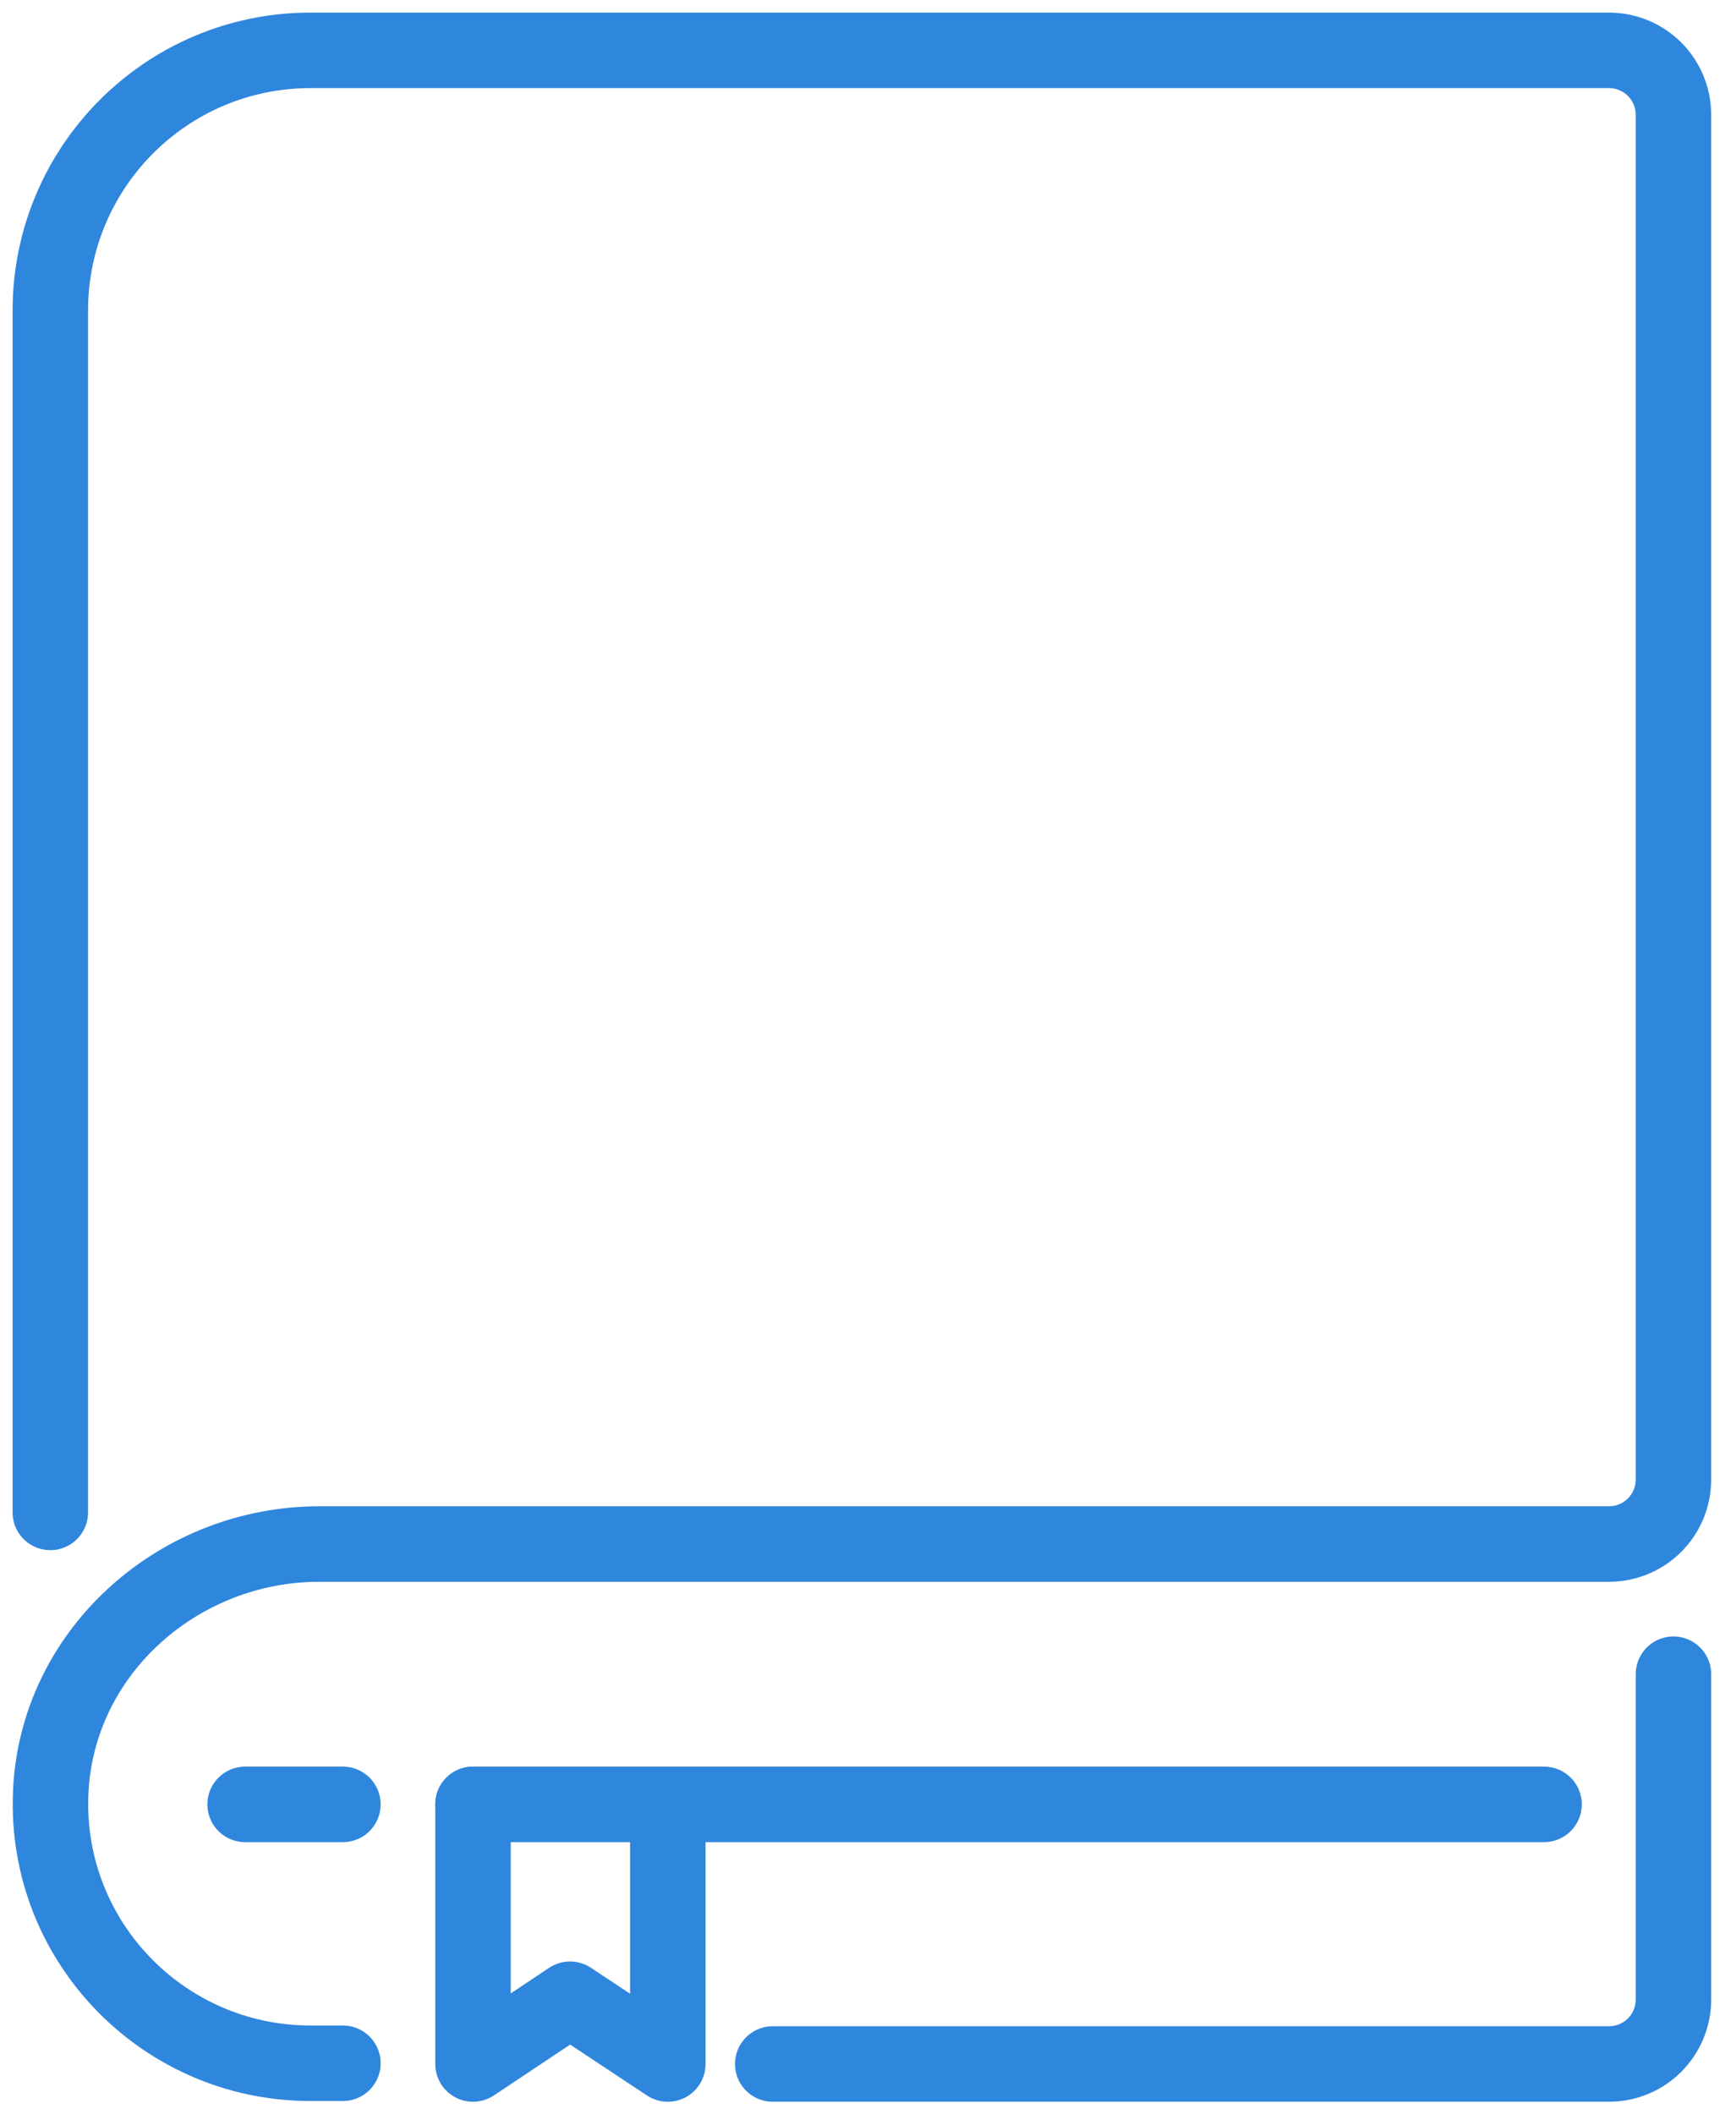
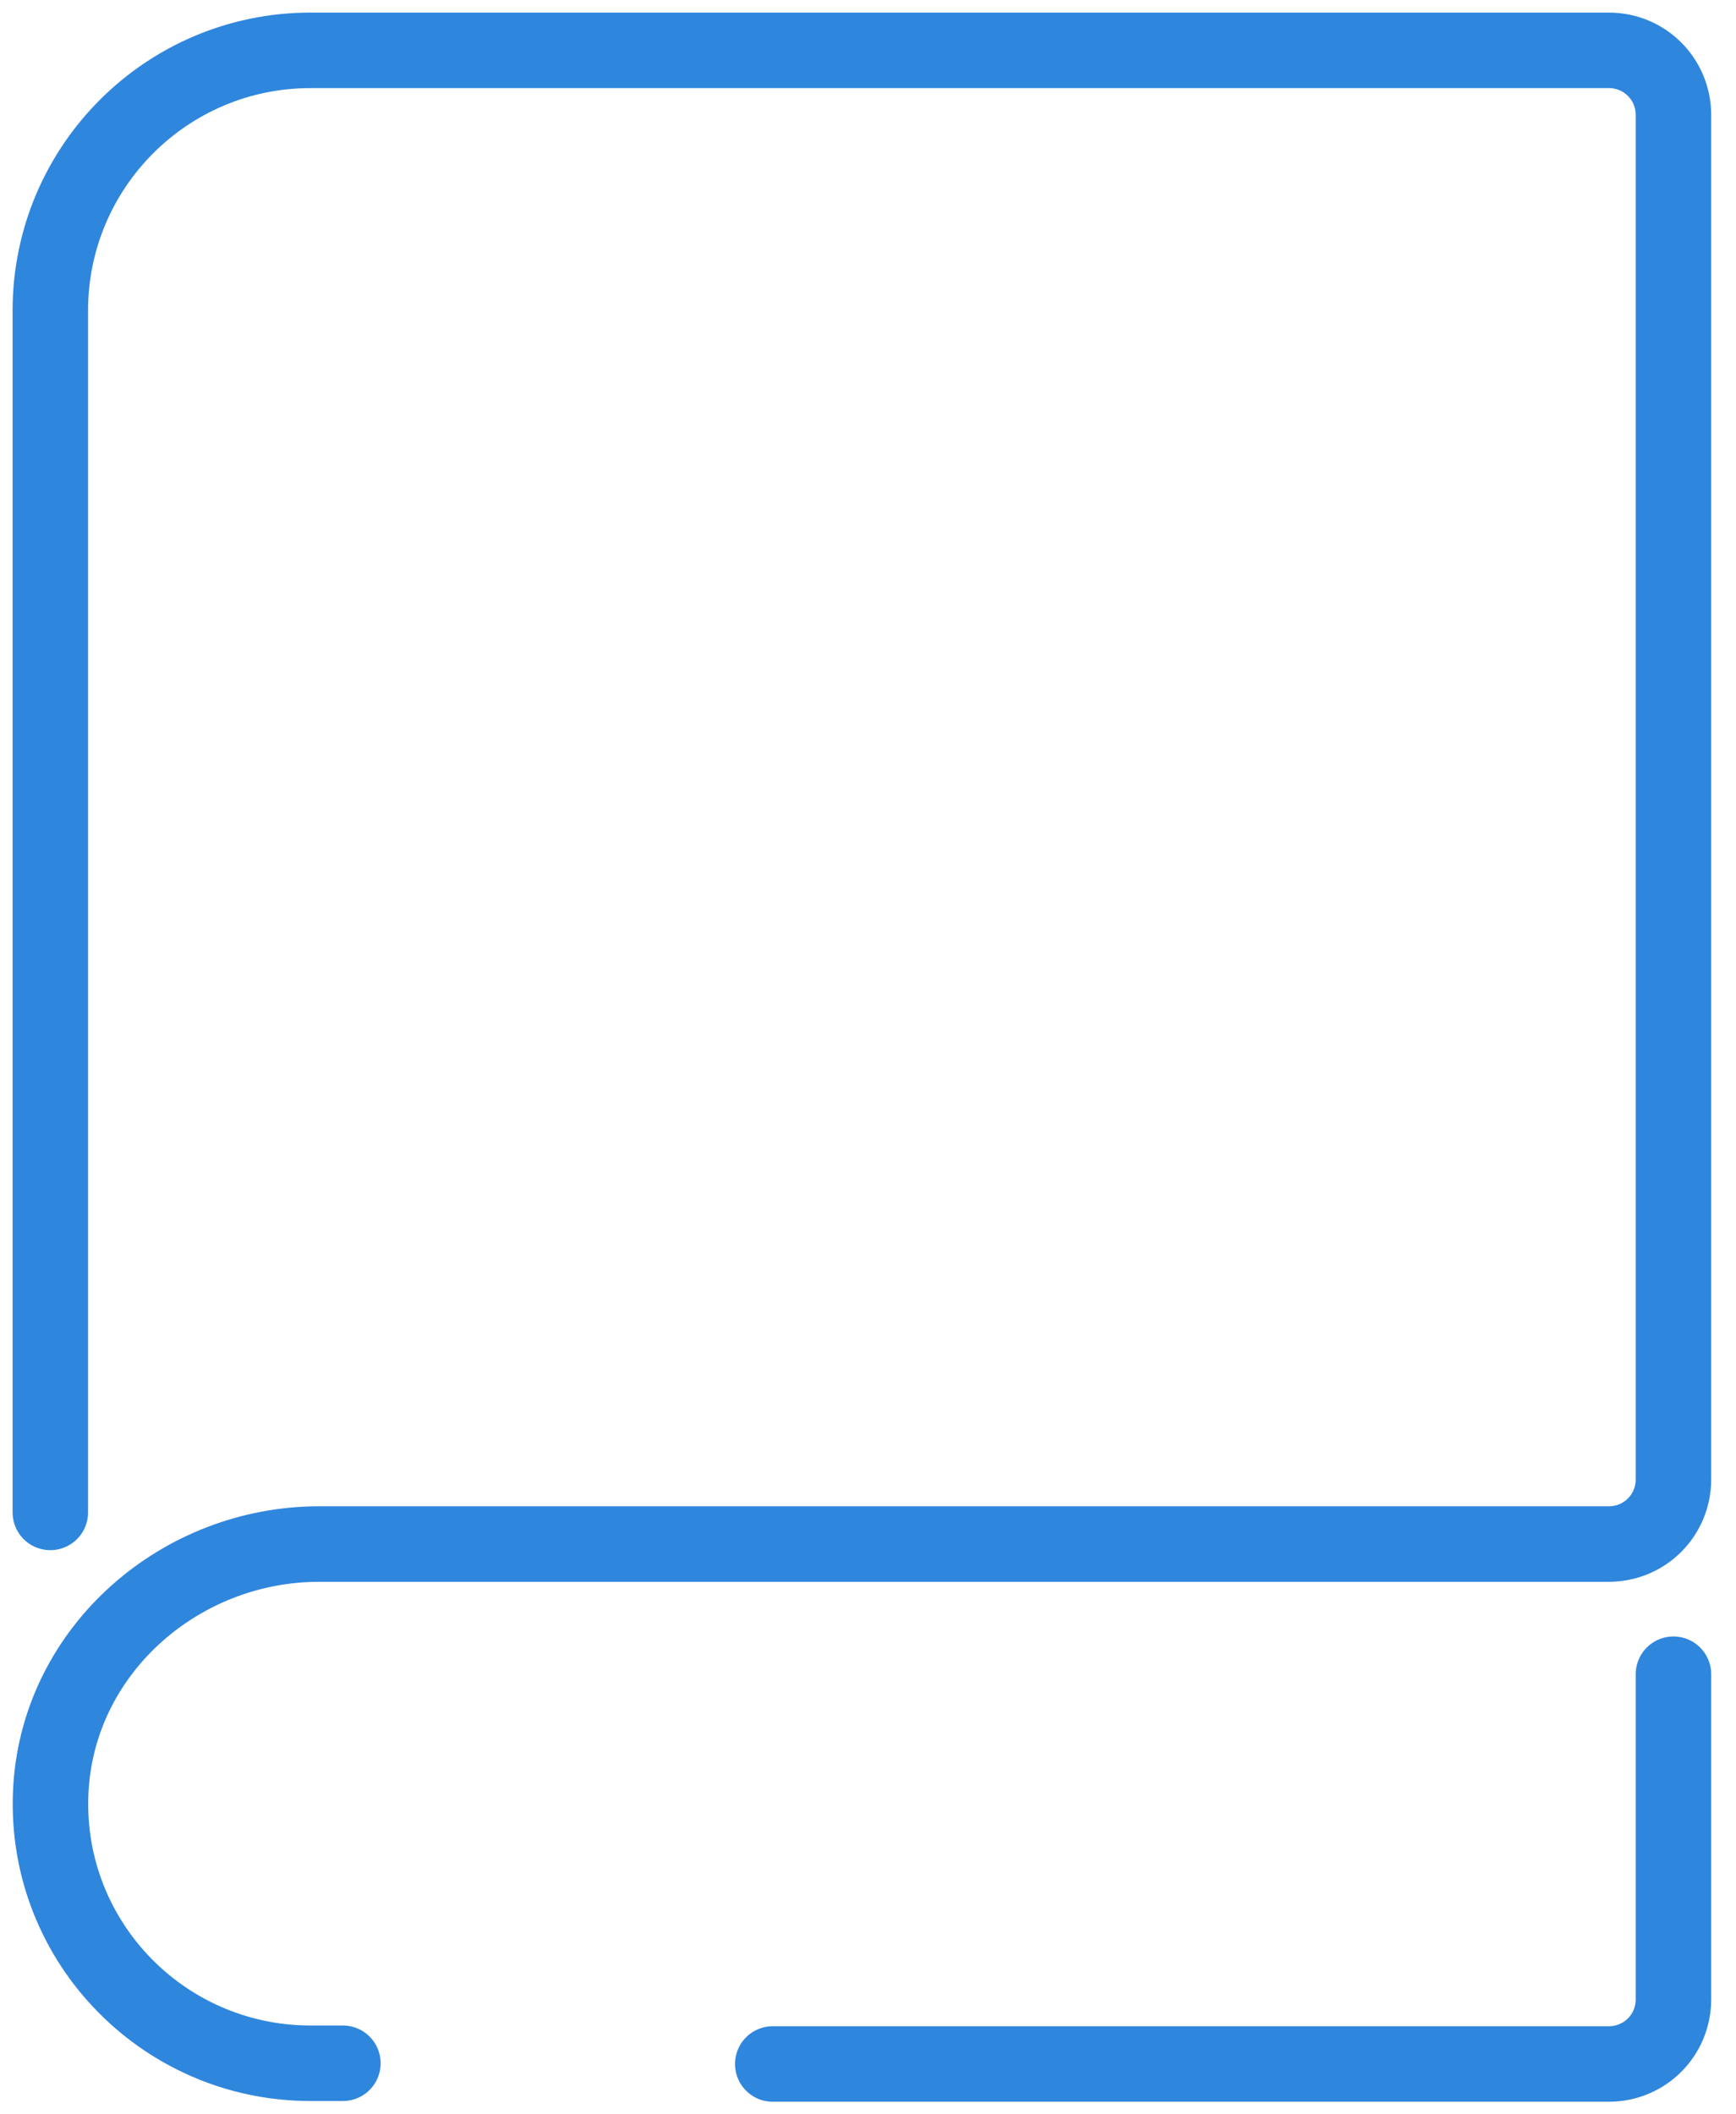
<svg xmlns="http://www.w3.org/2000/svg" width="69" height="84" viewBox="0 0 69 84" fill="none">
  <path d="M30.714 82H63.943C65.371 82 66.514 80.858 66.514 79.429V66.515" stroke="#2F86DD" stroke-width="3" stroke-linecap="round" stroke-linejoin="round" />
  <path d="M2 60.086V12.343C2 6.629 6.629 2 12.343 2H63.943C65.371 2 66.514 3.143 66.514 4.571V58.771C66.514 60.2 65.371 61.343 63.943 61.343H12.686C7.2 61.343 2.4 65.486 2.029 70.971C1.629 76.971 6.4 81.971 12.343 81.971H13.629" stroke="#2F86DD" stroke-width="3" stroke-linecap="round" stroke-linejoin="round" />
-   <path d="M9.743 71.686H13.629" stroke="#2F86DD" stroke-width="3" stroke-linecap="round" stroke-linejoin="round" />
-   <path d="M18.8 71.686V82L22.657 79.428L26.543 82V71.686" stroke="#2F86DD" stroke-width="3" stroke-linecap="round" stroke-linejoin="round" />
-   <path d="M18.8 71.686H61.371" stroke="#2F86DD" stroke-width="3" stroke-linecap="round" stroke-linejoin="round" />
</svg>